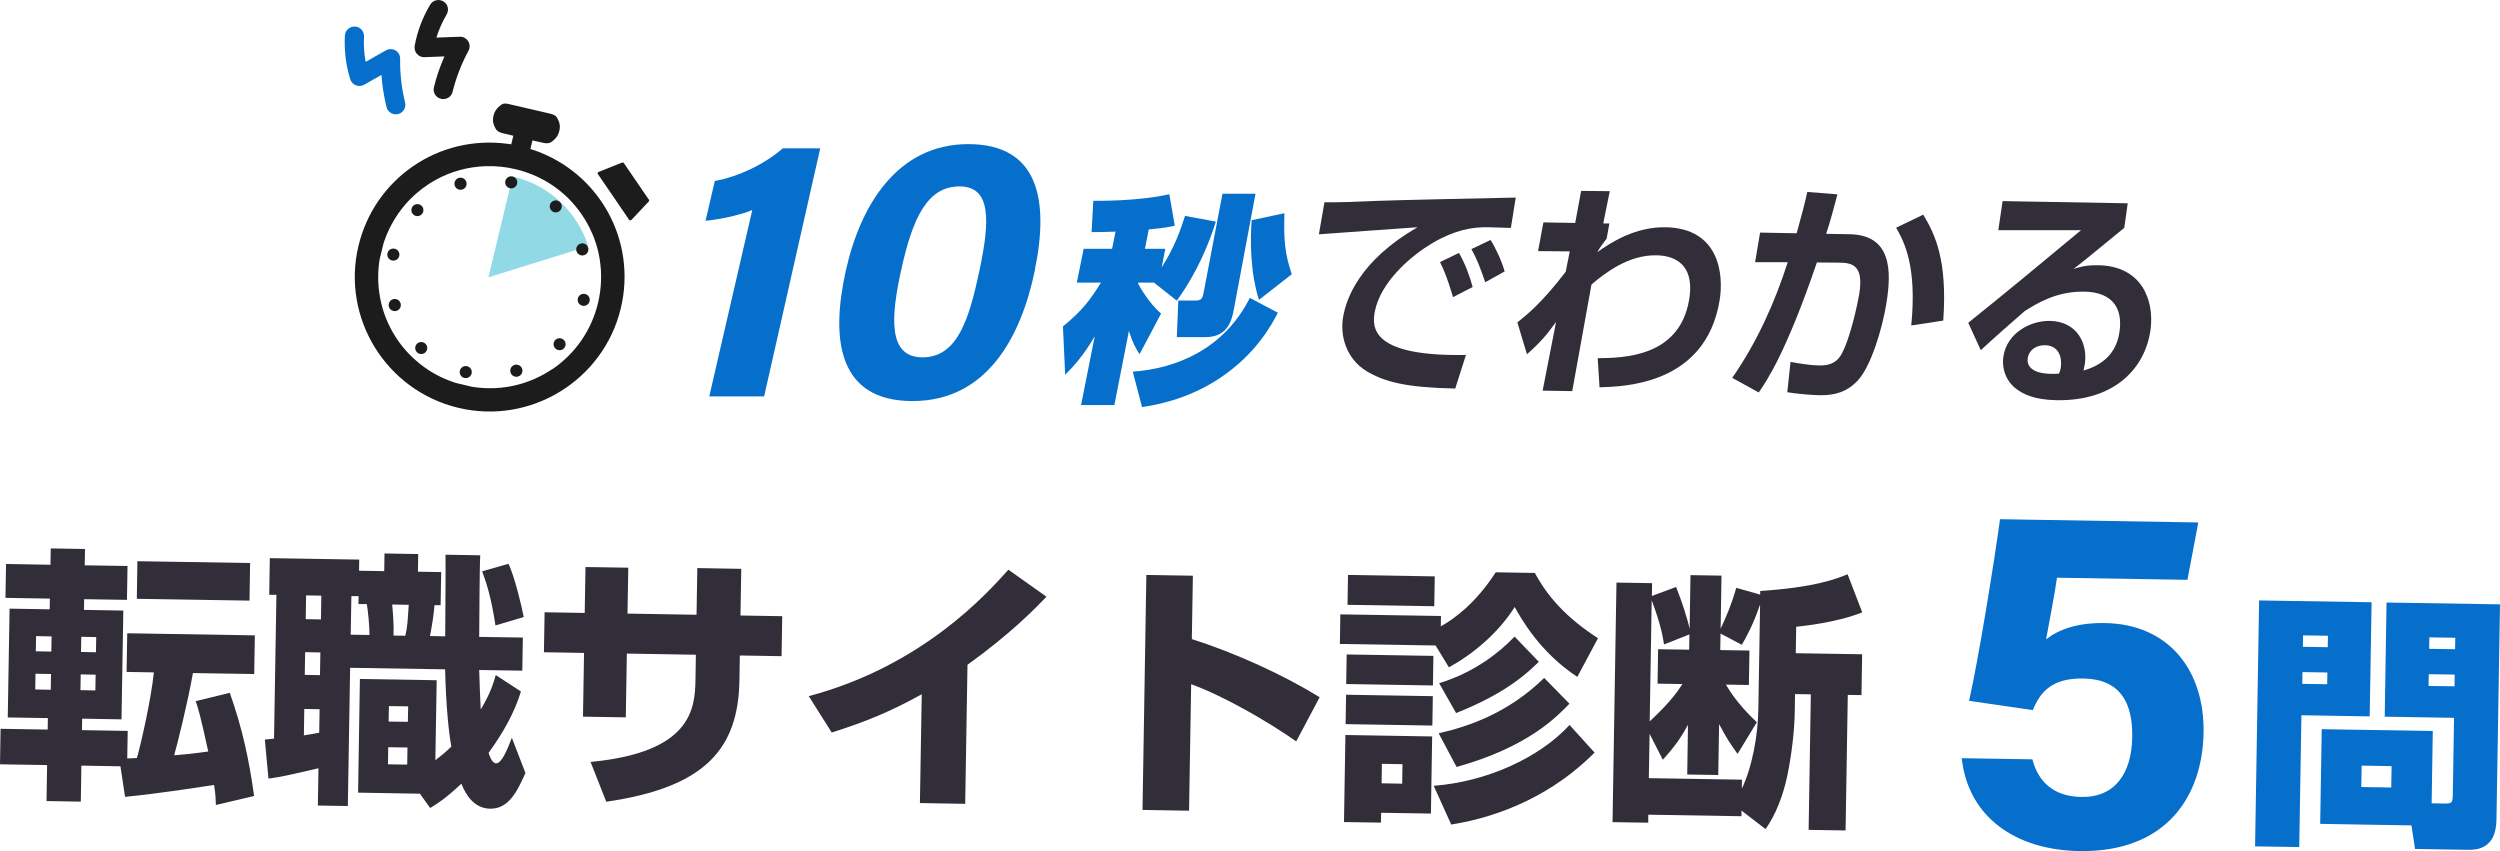
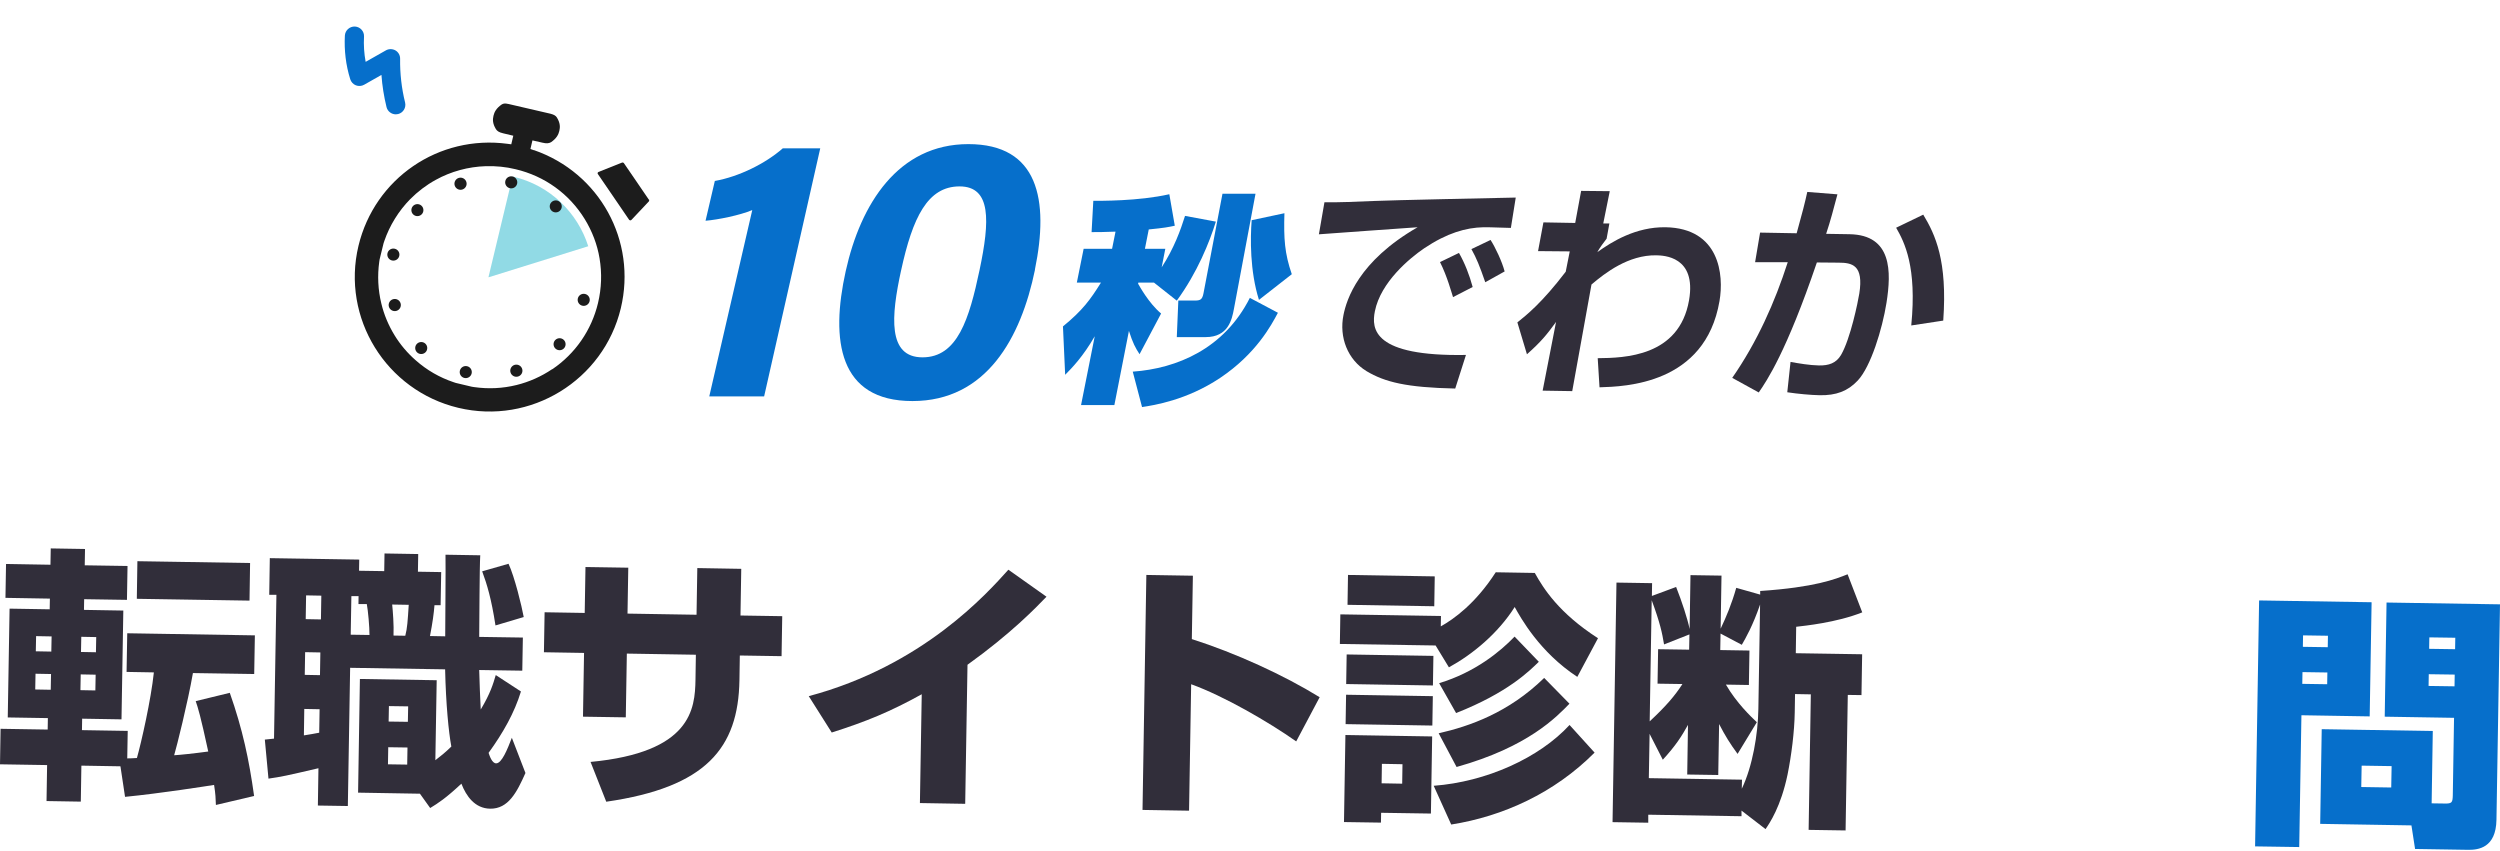
<svg xmlns="http://www.w3.org/2000/svg" width="235" height="80" viewBox="0 0 235 80" fill="none">
  <g clip-path="url(#clip0_22_1600)">
    <path d="M11.322 72.033L7.65 71.97L7.596 75.353L4.374 75.299L4.428 71.917L0 71.845L0.054 68.507L4.482 68.579L4.5 67.502L0.729 67.44L0.9 57.212L4.671 57.275L4.689 56.27L0.513 56.198L0.567 53.013L4.743 53.085L4.77 51.551L7.992 51.605L7.965 53.139L11.988 53.202L11.934 56.387L7.911 56.324L7.893 57.329L11.592 57.392L11.421 67.619L7.722 67.556L7.704 68.633L12.006 68.705L11.961 71.288C12.186 71.288 12.285 71.288 12.87 71.253C13.293 69.754 14.193 65.78 14.463 63.205L11.898 63.16L11.961 59.527L23.958 59.724L23.895 63.358L18.135 63.268C17.64 66.094 16.614 70.167 16.371 70.993C16.803 70.975 18.261 70.822 19.575 70.643C18.846 67.269 18.612 66.534 18.396 65.906L21.6 65.125C22.806 68.552 23.409 71.396 23.886 74.823L20.295 75.667C20.277 75.093 20.259 74.635 20.124 73.783C19.674 73.854 15.075 74.581 11.754 74.904L11.322 72.033ZM3.339 63.331L3.312 64.811L4.77 64.838L4.797 63.358L3.339 63.331ZM3.393 59.796L3.366 61.222L4.824 61.249L4.851 59.823L3.393 59.796ZM7.587 63.394L7.56 64.874L8.964 64.901L8.991 63.42L7.587 63.394ZM7.641 59.859L7.614 61.285L9.018 61.312L9.045 59.886L7.641 59.859ZM23.508 52.924L23.454 56.458L12.861 56.288L12.915 52.753L23.508 52.924Z" fill="#312E3A" />
    <path d="M24.903 69.521C25.335 69.476 25.38 69.476 25.758 69.431L25.983 55.911H25.308L25.362 52.466L33.768 52.601L33.75 53.65L36.117 53.686L36.144 52.026L39.312 52.08L39.285 53.74L41.472 53.776L41.418 56.889H40.842C40.779 57.679 40.662 58.531 40.419 59.787L41.85 59.814C41.85 58.71 41.904 53.345 41.877 52.143L45.144 52.197C45.072 53.273 45.063 58.639 45.045 59.868L49.149 59.93L49.095 63.044L45.045 62.981C45.081 64.057 45.126 65.663 45.189 66.695C46.098 65.179 46.359 64.282 46.602 63.456L48.969 64.999C48.357 67 47.295 68.884 45.927 70.768C46.026 71.073 46.26 71.755 46.638 71.755C47.169 71.755 47.691 70.445 48.114 69.351L49.392 72.661C48.582 74.482 47.781 76.043 46.071 76.017C44.64 75.99 43.83 74.85 43.371 73.666C41.886 75.048 41.202 75.487 40.437 75.954L39.474 74.608L33.66 74.509L33.831 63.824L41.049 63.941L40.923 71.459C41.409 71.091 41.868 70.723 42.426 70.176C42.174 68.839 41.913 66.175 41.841 62.918L32.913 62.774L32.697 75.765L29.88 75.721L29.934 72.213C26.829 72.939 26.478 73.011 25.236 73.191L24.894 69.521H24.903ZM30.033 66.668L28.602 66.641L28.566 69.126C29.151 69.037 29.52 68.965 30.006 68.875L30.042 66.668H30.033ZM28.683 61.303L28.647 63.438L30.078 63.465L30.114 61.33L28.683 61.303ZM28.773 55.965L28.737 58.199L30.168 58.226L30.204 55.992L28.773 55.965ZM34.731 59.697C34.74 58.997 34.596 57.364 34.479 56.781H33.696L33.705 56.037H33.03L32.967 59.661L34.731 59.688V59.697ZM36.495 70.239L36.468 71.845L38.277 71.872L38.304 70.266L36.495 70.239ZM36.558 66.372L36.531 67.826L38.34 67.852L38.367 66.399L36.558 66.372ZM36.864 56.826C36.927 57.4 37.035 58.809 36.99 59.742L38.097 59.76C38.286 59.033 38.322 58.387 38.421 56.853L36.864 56.826ZM47.799 52.986C48.384 54.251 49.041 56.97 49.23 58.002L46.575 58.791C46.188 56.279 45.783 54.942 45.324 53.704L47.799 52.995V52.986Z" fill="#312E3A" />
    <path d="M65.556 53.399L69.678 53.471L69.606 57.858L73.53 57.921L73.467 61.68L69.543 61.617L69.507 63.95C69.399 70.32 66.375 74.007 56.988 75.362L55.512 71.621C64.989 70.723 65.331 66.641 65.376 63.878L65.412 61.545L58.923 61.438L58.824 67.431L54.801 67.368L54.9 61.375L51.129 61.312L51.192 57.553L54.963 57.616L55.035 53.3L59.058 53.363L58.986 57.679L65.475 57.786L65.547 53.399H65.556Z" fill="#312E3A" />
    <path d="M90.72 75.559L86.472 75.487L86.643 65.26C83.646 66.919 81.396 67.835 78.183 68.857L76.023 65.439C86.742 62.577 92.763 55.804 94.788 53.552L98.37 56.091C97.371 57.131 95.013 59.572 90.945 62.487L90.729 75.55L90.72 75.559Z" fill="#312E3A" />
    <path d="M112.131 54.108L112.032 60.074C116.164 61.393 120.655 63.447 124.048 65.538L121.843 69.692C119.26 67.87 115.038 65.421 111.969 64.318L111.771 76.205L107.397 76.133L107.757 54.045L112.131 54.117V54.108Z" fill="#312E3A" />
    <path d="M134.956 60.675L125.947 60.532L125.992 57.75L135.451 57.903L135.433 58.881C136.648 58.199 138.691 56.755 140.599 53.794L144.271 53.857C145.099 55.346 146.548 57.634 150.211 59.993L148.267 63.627C144.703 61.285 142.948 58.073 142.381 57.06C140.833 59.518 138.43 61.51 136.198 62.73L134.947 60.675H134.956ZM126.469 69.091L134.623 69.225L134.506 76.474L129.826 76.402L129.808 77.326L126.334 77.273L126.469 69.1V69.091ZM126.532 65.305L134.686 65.439L134.641 68.202L126.487 68.068L126.532 65.305ZM126.586 61.519L134.74 61.653L134.695 64.434L126.541 64.3L126.586 61.519ZM126.712 54.045L134.866 54.18L134.821 56.988L126.667 56.853L126.712 54.045ZM129.898 71.8L129.871 73.63L131.806 73.666L131.833 71.836L129.898 71.8ZM149.887 70.75C146.098 74.554 141.283 76.734 136.414 77.506L134.767 73.863C139.708 73.496 144.694 71.244 147.538 68.148L149.887 70.741V70.75ZM147.529 66.148C146.323 67.386 143.641 70.221 136.918 72.096L135.235 68.929C138.115 68.274 141.805 67 145.153 63.725L147.529 66.148ZM144.649 62.209C143.758 63.071 141.76 65.098 136.873 67.027L135.28 64.219C138.664 63.196 141.04 61.231 142.372 59.841L144.649 62.209Z" fill="#312E3A" />
    <path d="M165.466 55.552C170.578 55.211 172.531 54.44 173.674 53.982L175.051 57.562C172.621 58.531 169.597 58.827 168.841 58.917L168.805 61.402L175.042 61.501L174.979 65.34L173.692 65.322L173.485 78.062L170.011 78.008L170.218 65.269L168.733 65.242L168.706 66.946C168.679 68.776 168.391 71.028 168.031 72.805C167.401 75.828 166.348 77.371 165.961 77.936L163.702 76.196V76.725L154.936 76.582V77.335L151.579 77.282L151.948 54.763L155.296 54.817L155.278 56.019L157.555 55.175C158.086 56.512 158.635 58.181 158.824 59.132L158.905 54.063L161.821 54.108L161.74 59.096C162.262 58.002 162.784 56.755 163.207 55.256L165.457 55.893V55.543L165.466 55.552ZM165.448 56.826C164.764 58.818 164.089 59.993 163.729 60.612L161.731 59.554L161.704 61.106L164.449 61.151L164.395 64.389L162.235 64.353C163.234 66.076 164.575 67.35 165.142 67.888L163.333 70.867C162.622 69.898 162.154 69.144 161.596 68.059L161.515 72.85L158.599 72.805L158.671 68.139C158.077 69.207 157.528 70.077 156.304 71.414L155.062 68.983L154.99 73.146L163.747 73.289L163.729 74.141C164.746 72.024 165.25 69.001 165.286 66.641L165.448 56.835V56.826ZM158.806 59.634L156.421 60.576C156.241 59.491 156.052 58.567 155.26 56.422L155.071 67.808C156.628 66.354 157.429 65.412 158.149 64.3L155.809 64.264L155.863 61.025L158.779 61.07L158.806 59.643V59.634Z" fill="#312E3A" />
    <path d="M212.365 56.441L222.931 56.611L222.751 67.341L216.334 67.233L216.127 79.623L211.978 79.56L212.356 56.441H212.365ZM216.433 63.178L216.415 64.282L218.755 64.318L218.773 63.214L216.433 63.178ZM216.487 59.724L216.469 60.801L218.809 60.837L218.827 59.76L216.487 59.724ZM228.583 75.514L229.816 75.532C230.473 75.541 230.545 75.442 230.563 74.769L230.68 67.476L224.164 67.368L224.335 56.638L235 56.808L234.667 77.066C234.622 79.704 232.957 79.901 231.976 79.883L227.017 79.803L226.675 77.587L218.098 77.443L218.242 68.543L228.682 68.714L228.574 75.514H228.583ZM221.995 71.97L221.959 73.98L224.776 74.025L224.812 72.015L221.995 71.97ZM228.304 63.376L228.286 64.479L230.725 64.515L230.743 63.411L228.304 63.376ZM228.358 59.913L228.34 60.989L230.779 61.025L230.797 59.948L228.358 59.913Z" fill="#066FCB" />
-     <path d="M205.615 54.503L193.357 54.305C193.132 55.929 192.556 58.854 192.331 60.101C193.501 59.177 195.247 58.522 197.866 58.567C203.905 58.665 207.235 63.062 207.136 68.866C207.037 74.769 203.716 80.135 195.445 80C189.397 79.901 184.996 76.743 184.402 71.271L191.044 71.378C191.593 73.487 193.042 74.877 195.661 74.913C198.82 74.967 200.377 72.67 200.431 69.297C200.485 66.112 199.342 63.833 195.832 63.779C192.988 63.734 191.809 64.946 191.089 66.749L185.095 65.879C185.968 62.021 187.435 52.986 188.002 48.806L206.641 49.111L205.615 54.512V54.503Z" fill="#066FCB" />
    <path d="M108.486 26.565H107.001L106.983 26.673C107.109 26.879 107.955 28.467 109.143 29.472L107.118 33.294C106.731 32.702 106.488 32.262 106.119 31.105L104.751 38.075H101.619L102.906 31.607C101.799 33.527 100.773 34.577 100.125 35.231L99.918 30.683C101.781 29.158 102.501 28.153 103.491 26.565H101.223L101.862 23.389H104.535L104.859 21.774C103.761 21.819 103.185 21.819 102.609 21.819L102.771 18.876C103.302 18.876 107.01 18.921 109.917 18.257L110.43 21.218C109.854 21.343 109.449 21.424 107.982 21.568L107.622 23.389H109.539L109.197 25.13C110.376 23.308 110.97 21.631 111.393 20.294L114.291 20.832C113.697 22.752 112.554 25.614 110.619 28.261L108.486 26.574V26.565ZM120.124 29.4C119.494 30.593 118.063 33.267 114.687 35.528C111.537 37.627 108.468 38.093 107.352 38.264L106.479 34.935C110.637 34.639 115.074 32.782 117.486 28L120.124 29.4ZM118.018 18.212L115.983 29.068C115.803 30.01 115.47 31.688 113.337 31.688H110.619L110.763 28.252H112.275C112.815 28.252 113.013 28.189 113.13 27.561L114.912 18.212H118.027H118.018ZM118.342 28.189C117.487 25.479 117.523 22.393 117.658 20.698L120.736 20.043C120.664 22.438 120.754 23.82 121.429 25.775L118.342 28.189Z" fill="#066FCB" />
    <path d="M97.29 25.345C95.967 31.786 92.709 37.699 85.77 37.699C78.831 37.699 78.057 31.984 79.497 25.488C80.901 19.136 84.447 13.547 91.026 13.547C97.605 13.547 98.631 18.769 97.281 25.345H97.29ZM84.699 25.434C83.763 29.732 83.421 33.59 86.715 33.59C90.009 33.59 91.107 29.983 92.079 25.381C93.051 20.778 93.195 17.522 90.198 17.522C87.201 17.522 85.788 20.419 84.699 25.444V25.434Z" fill="#066FCB" />
    <path d="M66.672 37.259L70.713 19.747C69.534 20.24 67.491 20.653 66.321 20.751L67.194 17.01C69.462 16.607 71.946 15.377 73.584 13.942H77.103L71.829 37.259H66.672Z" fill="#066FCB" />
    <path d="M142.021 21.424C141.544 21.424 140.212 21.352 139.447 21.361C137.809 21.397 136.036 21.891 133.867 23.344C132.499 24.277 129.79 26.52 129.241 29.247C128.899 30.934 129.079 33.518 137.8 33.365L136.792 36.523C132.22 36.425 130.186 35.922 128.458 34.891C126.685 33.814 125.857 31.706 126.289 29.597C126.577 28.171 127.684 24.564 133.255 21.361C131.788 21.469 125.299 21.918 123.976 22.025L124.498 19.011C125.875 19.038 127.549 18.957 129.088 18.894C130.879 18.814 140.365 18.616 142.48 18.571L142.021 21.433V21.424ZM136.585 27.929C136.45 27.534 136.045 25.991 135.361 24.636L137.143 23.775C137.683 24.717 138.133 25.865 138.43 26.978L136.585 27.929ZM139.618 26.538C139.069 24.959 138.799 24.295 138.313 23.416L140.113 22.555C140.563 23.254 141.193 24.591 141.436 25.515L139.618 26.529V26.538Z" fill="#312E3A" />
    <path d="M150.193 33.67C152.686 33.644 157.843 33.536 158.77 28.225C159.49 24.071 156.358 24.017 155.692 23.999C153.073 23.954 150.877 25.659 149.599 26.744L147.79 36.766L145.009 36.721L146.269 30.261C145.405 31.454 144.856 32.127 143.533 33.303L142.633 30.306C143.515 29.597 144.937 28.476 147.178 25.542L147.556 23.631L144.577 23.604L145.081 20.904L148.069 20.958L148.627 17.943L151.318 17.97L150.706 21.003H151.282L151.021 22.438C150.832 22.671 150.337 23.335 150.148 23.703C151.507 22.725 153.766 21.317 156.565 21.361C161.632 21.451 162.064 25.82 161.632 28.305C160.291 36.138 152.74 36.335 150.355 36.407L150.184 33.653L150.193 33.67Z" fill="#312E3A" />
    <path d="M172.72 18.266C172.351 19.657 172.072 20.733 171.658 21.98L173.863 22.016C177.859 22.088 177.796 25.533 177.328 28.476C176.941 30.907 175.861 34.46 174.628 35.77C173.692 36.775 172.585 37.178 171.055 37.151C170.2 37.134 169.021 37.026 168.004 36.873L168.31 34.02C169.102 34.164 170.101 34.334 170.974 34.352C171.91 34.37 172.594 34.137 173.053 33.374C173.944 31.849 174.655 28.341 174.772 27.606C175.204 24.905 174.097 24.69 172.81 24.69L170.785 24.672C167.932 33.06 166.069 35.815 165.322 36.891L162.829 35.519C165.169 32.154 166.834 28.422 168.049 24.645H164.98L165.448 21.864L168.886 21.927C169.399 20.096 169.687 18.957 169.885 18.042L172.711 18.266H172.72ZM179.659 30.584C180.199 25.085 179.029 22.779 178.237 21.406L180.784 20.177C181.918 22.052 183.07 24.502 182.665 30.136L179.659 30.593V30.584Z" fill="#312E3A" />
-     <path d="M200.008 19.092L199.684 21.415C195.967 24.475 195.58 24.771 194.905 25.282C195.508 25.094 196.057 24.914 197.254 24.932C201.277 25.004 202.528 28.162 202.15 30.988C201.664 34.577 198.811 37.717 193.303 37.618C191.107 37.582 190.108 36.981 189.559 36.577C188.65 35.913 188.137 34.756 188.317 33.518C188.641 31.32 190.837 30.127 192.7 30.163C195.148 30.207 196.264 32.163 195.976 34.209C195.949 34.388 195.913 34.514 195.85 34.828C197.74 34.289 198.964 33.132 199.234 31.176C199.747 27.48 196.579 27.426 195.895 27.417C193.312 27.372 191.467 28.521 190.315 29.247C189.505 29.938 187.093 32.074 186.193 32.917L185.014 30.342C188.578 27.489 192.115 24.546 195.616 21.64H187.84L188.245 18.903L200.008 19.11V19.092ZM193.717 34.532C193.852 33.608 193.528 32.477 192.241 32.45C191.35 32.432 190.711 32.953 190.603 33.661C190.513 34.281 190.828 35.303 193.546 35.124C193.645 34.882 193.69 34.729 193.717 34.532Z" fill="#312E3A" />
    <path d="M60.993 18.769L59.787 17.001L58.644 15.332C58.644 15.332 58.599 15.288 58.563 15.279C58.545 15.279 58.518 15.279 58.482 15.279L56.25 16.167C56.25 16.167 56.187 16.212 56.178 16.248C56.169 16.284 56.178 16.328 56.196 16.355L57.681 18.526L59.139 20.662C59.139 20.662 59.193 20.715 59.238 20.715C59.274 20.715 59.319 20.706 59.346 20.68L61.002 18.921C61.002 18.921 61.047 18.814 61.011 18.76L60.993 18.769Z" fill="#1C1C1C" />
-     <path d="M45.918 26.054H45.963L55.296 23.147C54.297 19.998 51.714 17.423 48.249 16.607C48.231 16.607 48.204 16.607 48.186 16.589L45.918 26.045V26.054Z" fill="#91DAE5" />
+     <path d="M45.918 26.054H45.963L55.296 23.147C54.297 19.998 51.714 17.423 48.249 16.607C48.231 16.607 48.204 16.607 48.186 16.589L45.918 26.045V26.054" fill="#91DAE5" />
    <path d="M50.184 14.121L49.86 14.005L50.049 13.197C50.049 13.197 50.868 13.386 50.994 13.413C51.363 13.502 51.588 13.484 51.795 13.368C52.317 13.009 52.497 12.65 52.578 12.3C52.659 11.95 52.668 11.573 52.353 11.053C52.245 10.874 52.065 10.775 51.759 10.694C51.624 10.658 47.943 9.806 47.781 9.77H47.763C47.511 9.707 47.331 9.716 47.169 9.815C46.647 10.174 46.467 10.533 46.386 10.883C46.305 11.232 46.296 11.609 46.611 12.13C46.719 12.3 46.872 12.435 47.304 12.533C47.43 12.56 48.249 12.758 48.249 12.758L48.06 13.565L47.718 13.52C41.238 12.65 35.217 16.768 33.696 23.111C32.076 29.884 36.288 36.712 43.083 38.336C49.878 39.96 56.727 35.752 58.356 28.978C59.877 22.635 56.367 16.248 50.193 14.112L50.184 14.121ZM51.903 34.702C50.877 35.393 49.752 35.895 48.555 36.192C47.25 36.514 45.918 36.577 44.586 36.389L44.352 36.353L42.84 35.994L42.624 35.922C41.319 35.483 40.122 34.792 39.087 33.877C38.304 33.195 37.629 32.397 37.089 31.517C36.522 30.593 36.099 29.588 35.847 28.539C35.532 27.247 35.469 25.919 35.649 24.609L35.685 24.376L36.054 22.869L36.126 22.653C36.63 21.191 37.467 19.836 38.547 18.733C39.258 18.015 40.068 17.396 40.95 16.912C42.39 16.113 44.019 15.673 45.666 15.62C46.602 15.593 47.547 15.682 48.465 15.907C51.201 16.553 53.505 18.221 54.963 20.59C55.665 21.738 56.142 22.976 56.358 24.286C56.592 25.677 56.547 27.085 56.214 28.485C55.602 31.042 54.072 33.249 51.912 34.711L51.903 34.702Z" fill="#1C1C1C" />
    <path d="M48.609 17.27C48.537 17.575 48.231 17.764 47.925 17.692C47.619 17.62 47.43 17.315 47.502 17.01C47.574 16.705 47.88 16.517 48.186 16.589C48.492 16.66 48.681 16.965 48.609 17.27Z" fill="#1C1C1C" />
    <path d="M44.334 35.106C44.262 35.411 43.956 35.599 43.65 35.528C43.344 35.456 43.155 35.151 43.227 34.846C43.299 34.541 43.605 34.352 43.911 34.424C44.217 34.496 44.406 34.801 44.334 35.106Z" fill="#1C1C1C" />
    <path d="M43.839 17.109C43.929 17.405 43.758 17.728 43.452 17.818C43.155 17.907 42.831 17.737 42.741 17.432C42.651 17.136 42.822 16.813 43.128 16.723C43.425 16.633 43.749 16.804 43.839 17.109Z" fill="#1C1C1C" />
    <path d="M49.086 34.684C49.176 34.98 49.005 35.303 48.699 35.393C48.402 35.483 48.078 35.312 47.988 35.007C47.898 34.711 48.069 34.388 48.375 34.298C48.672 34.209 48.996 34.379 49.086 34.684Z" fill="#1C1C1C" />
    <path d="M39.627 19.343C39.852 19.558 39.861 19.917 39.645 20.141C39.429 20.366 39.069 20.375 38.844 20.159C38.619 19.944 38.61 19.585 38.826 19.361C39.042 19.137 39.402 19.128 39.627 19.343Z" fill="#1C1C1C" />
    <path d="M52.992 31.948C53.217 32.163 53.226 32.522 53.01 32.746C52.794 32.971 52.434 32.98 52.209 32.764C51.984 32.549 51.975 32.19 52.191 31.966C52.407 31.742 52.767 31.733 52.992 31.948Z" fill="#1C1C1C" />
    <path d="M37.107 23.38C37.413 23.452 37.602 23.757 37.53 24.062C37.458 24.367 37.152 24.555 36.846 24.484C36.54 24.412 36.351 24.107 36.423 23.802C36.495 23.497 36.801 23.308 37.107 23.38Z" fill="#1C1C1C" />
    <path d="M54.999 27.633C55.305 27.704 55.494 28.009 55.422 28.314C55.35 28.619 55.044 28.808 54.738 28.736C54.432 28.664 54.243 28.359 54.315 28.054C54.387 27.749 54.693 27.561 54.999 27.633Z" fill="#1C1C1C" />
    <path d="M36.945 28.126C37.242 28.036 37.566 28.207 37.656 28.512C37.746 28.808 37.575 29.131 37.269 29.221C36.972 29.31 36.648 29.14 36.558 28.835C36.468 28.539 36.639 28.216 36.945 28.126Z" fill="#1C1C1C" />
-     <path d="M54.576 22.896C54.873 22.806 55.197 22.976 55.287 23.281C55.377 23.577 55.206 23.9 54.9 23.99C54.603 24.08 54.279 23.909 54.189 23.604C54.099 23.308 54.27 22.985 54.576 22.896Z" fill="#1C1C1C" />
    <path d="M39.186 32.325C39.402 32.1 39.762 32.092 39.987 32.307C40.212 32.522 40.221 32.881 40.005 33.105C39.789 33.33 39.429 33.339 39.204 33.123C38.979 32.908 38.97 32.549 39.186 32.325Z" fill="#1C1C1C" />
    <path d="M51.831 19.011C52.047 18.787 52.407 18.778 52.632 18.993C52.857 19.208 52.866 19.567 52.65 19.791C52.434 20.016 52.074 20.025 51.849 19.809C51.624 19.594 51.615 19.235 51.831 19.011Z" fill="#1C1C1C" />
    <path d="M37.206 10.748C36.801 10.748 36.432 10.47 36.333 10.066C36.09 9.07 35.928 8.056 35.856 7.043L34.227 7.967C33.993 8.101 33.705 8.119 33.453 8.021C33.201 7.922 33.003 7.707 32.922 7.446C32.508 6.119 32.346 4.737 32.418 3.346C32.445 2.853 32.868 2.476 33.363 2.494C33.858 2.521 34.245 2.943 34.218 3.436C34.173 4.235 34.227 5.033 34.371 5.814L36.27 4.737C36.549 4.575 36.9 4.584 37.17 4.737C37.449 4.898 37.62 5.204 37.611 5.526C37.593 6.908 37.746 8.29 38.079 9.636C38.196 10.12 37.899 10.604 37.422 10.721C37.35 10.739 37.278 10.748 37.206 10.748Z" fill="#066FCB" />
-     <path d="M41.661 9.313C41.589 9.313 41.517 9.313 41.445 9.286C40.959 9.169 40.671 8.685 40.788 8.2C41.031 7.204 41.364 6.235 41.778 5.302L39.897 5.374C39.627 5.392 39.357 5.266 39.186 5.06C39.006 4.854 38.934 4.576 38.979 4.306C39.231 2.934 39.726 1.633 40.437 0.44C40.689 0.018 41.238 -0.126 41.67 0.126C42.102 0.377 42.237 0.924 41.985 1.355C41.58 2.046 41.256 2.772 41.022 3.535L43.209 3.454C43.533 3.427 43.839 3.607 44.01 3.876C44.181 4.145 44.19 4.495 44.037 4.773C43.38 5.993 42.876 7.285 42.543 8.631C42.444 9.043 42.075 9.313 41.67 9.313H41.661Z" fill="#1C1C1C" />
  </g>
  <defs>
    <clipPath id="clip0_22_1600">
      <rect width="235" height="80" fill="white" />
    </clipPath>
  </defs>
</svg>